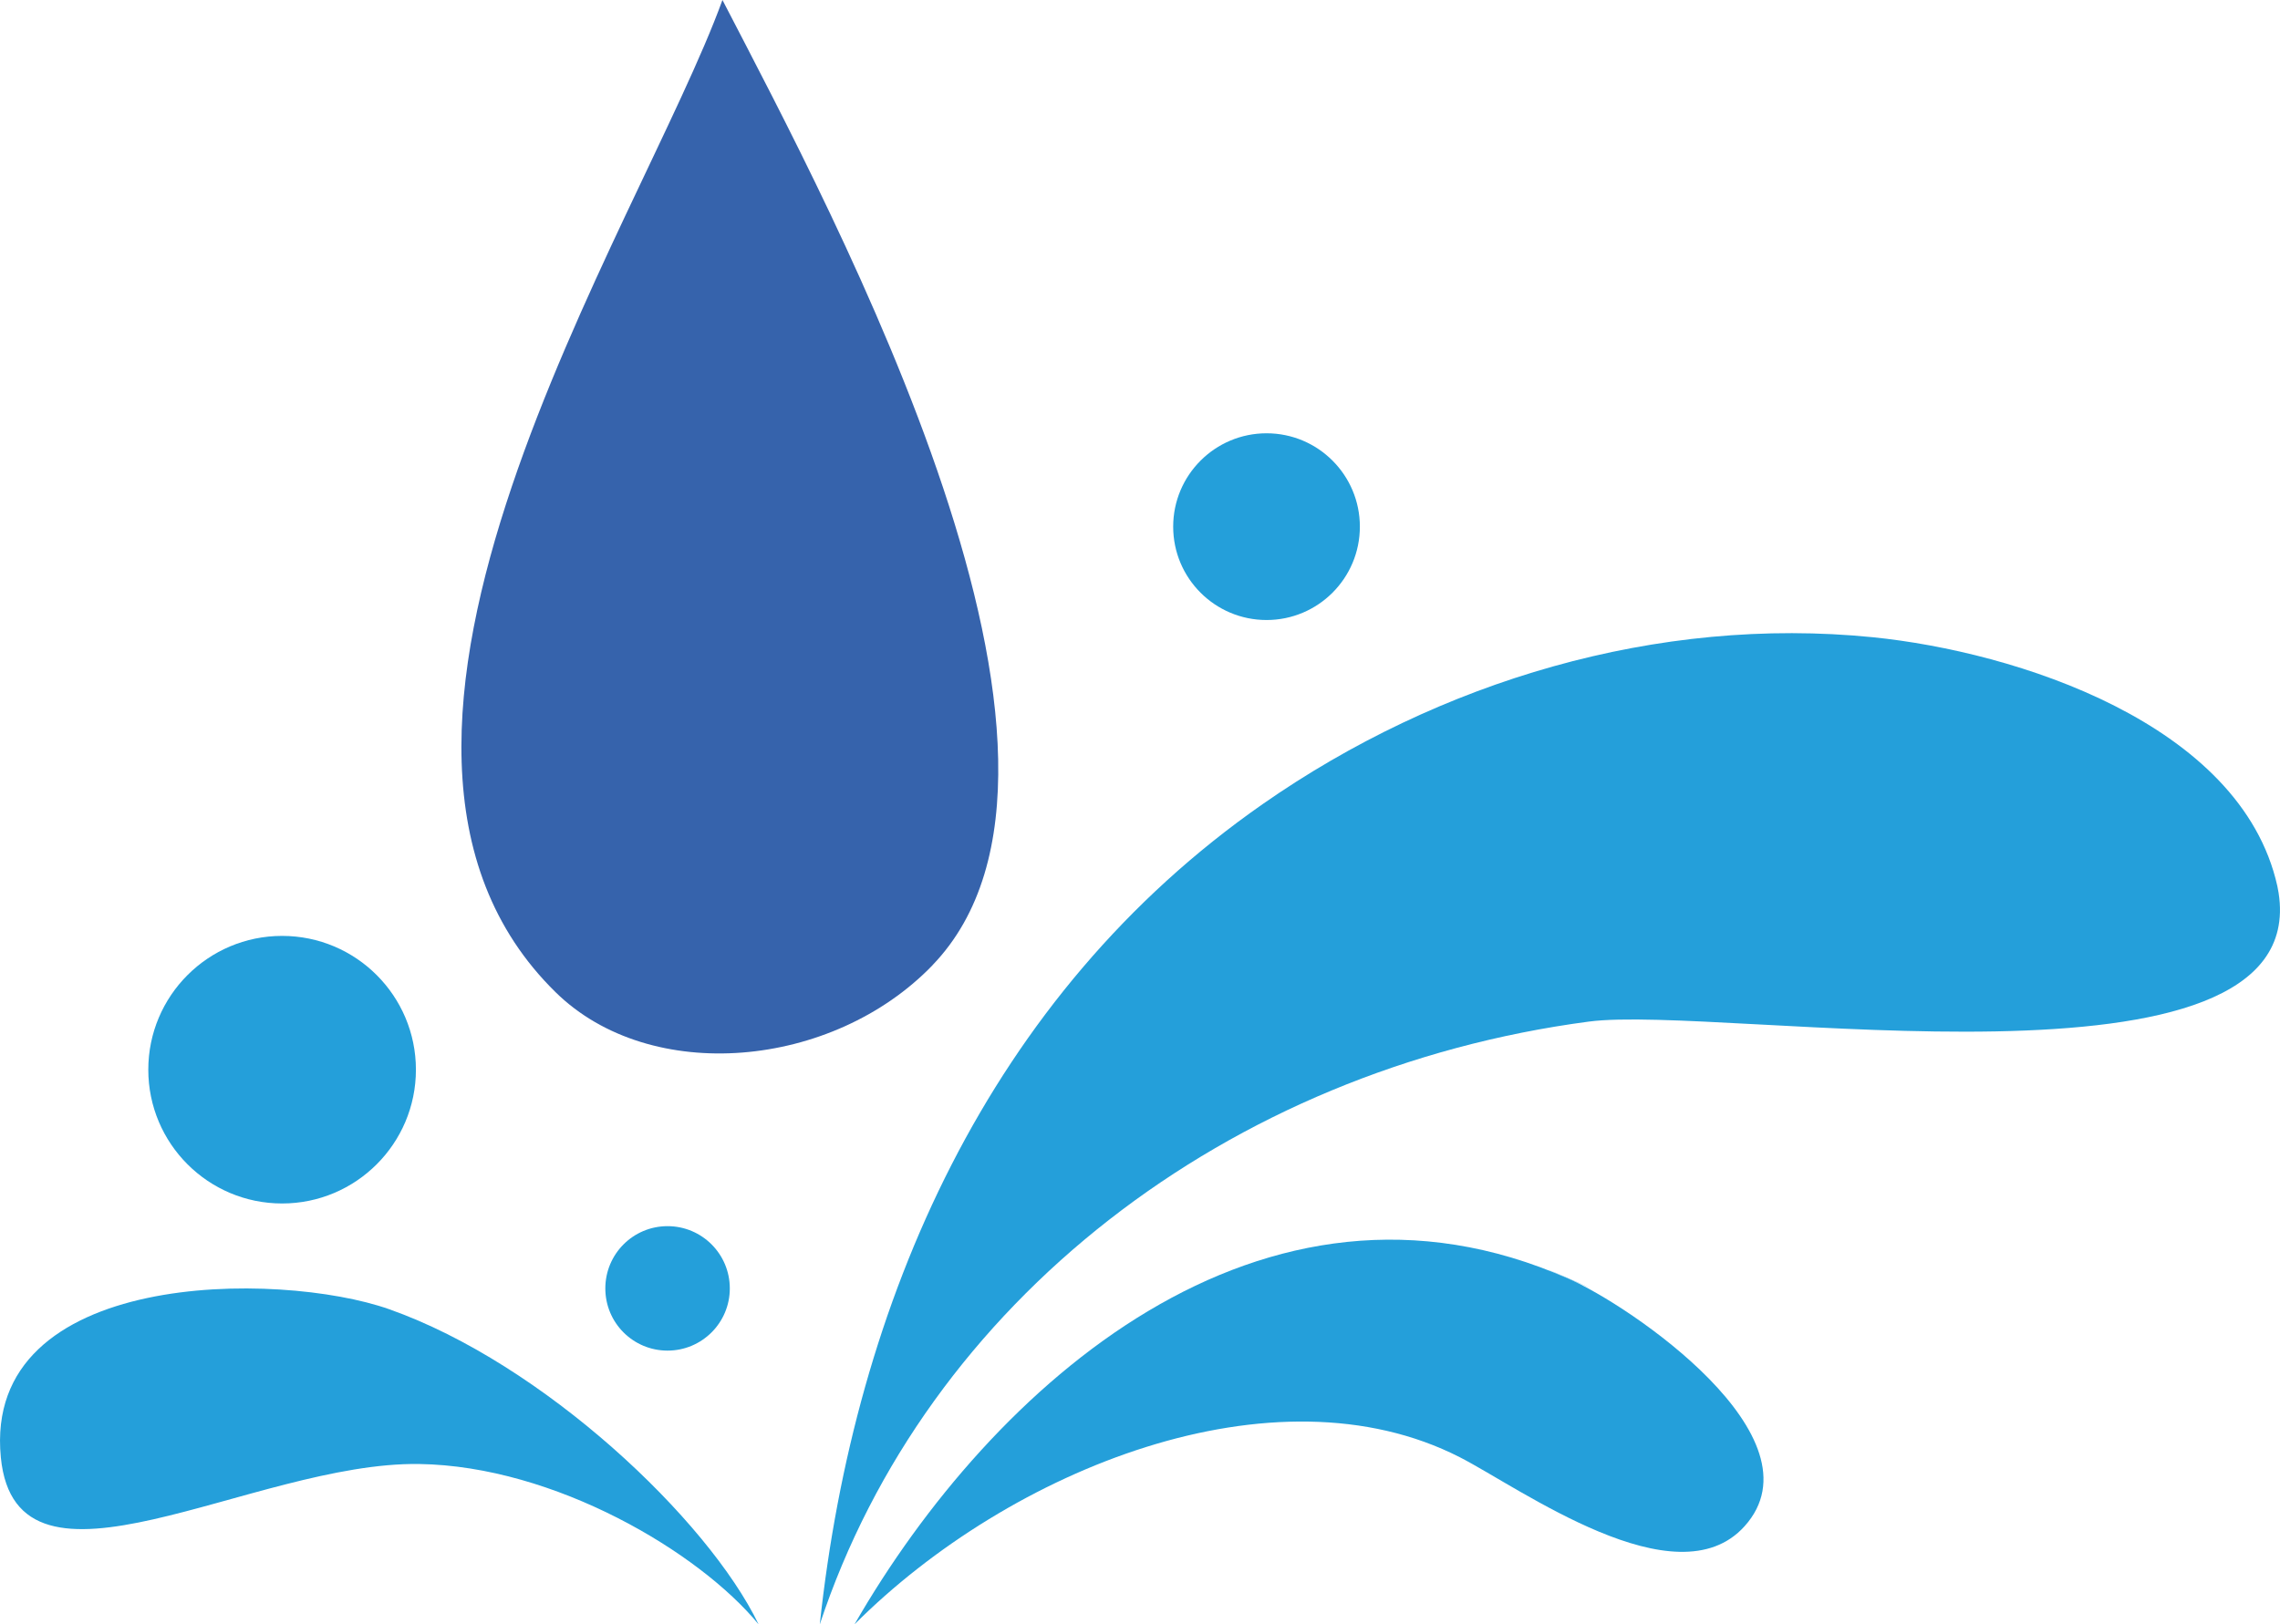
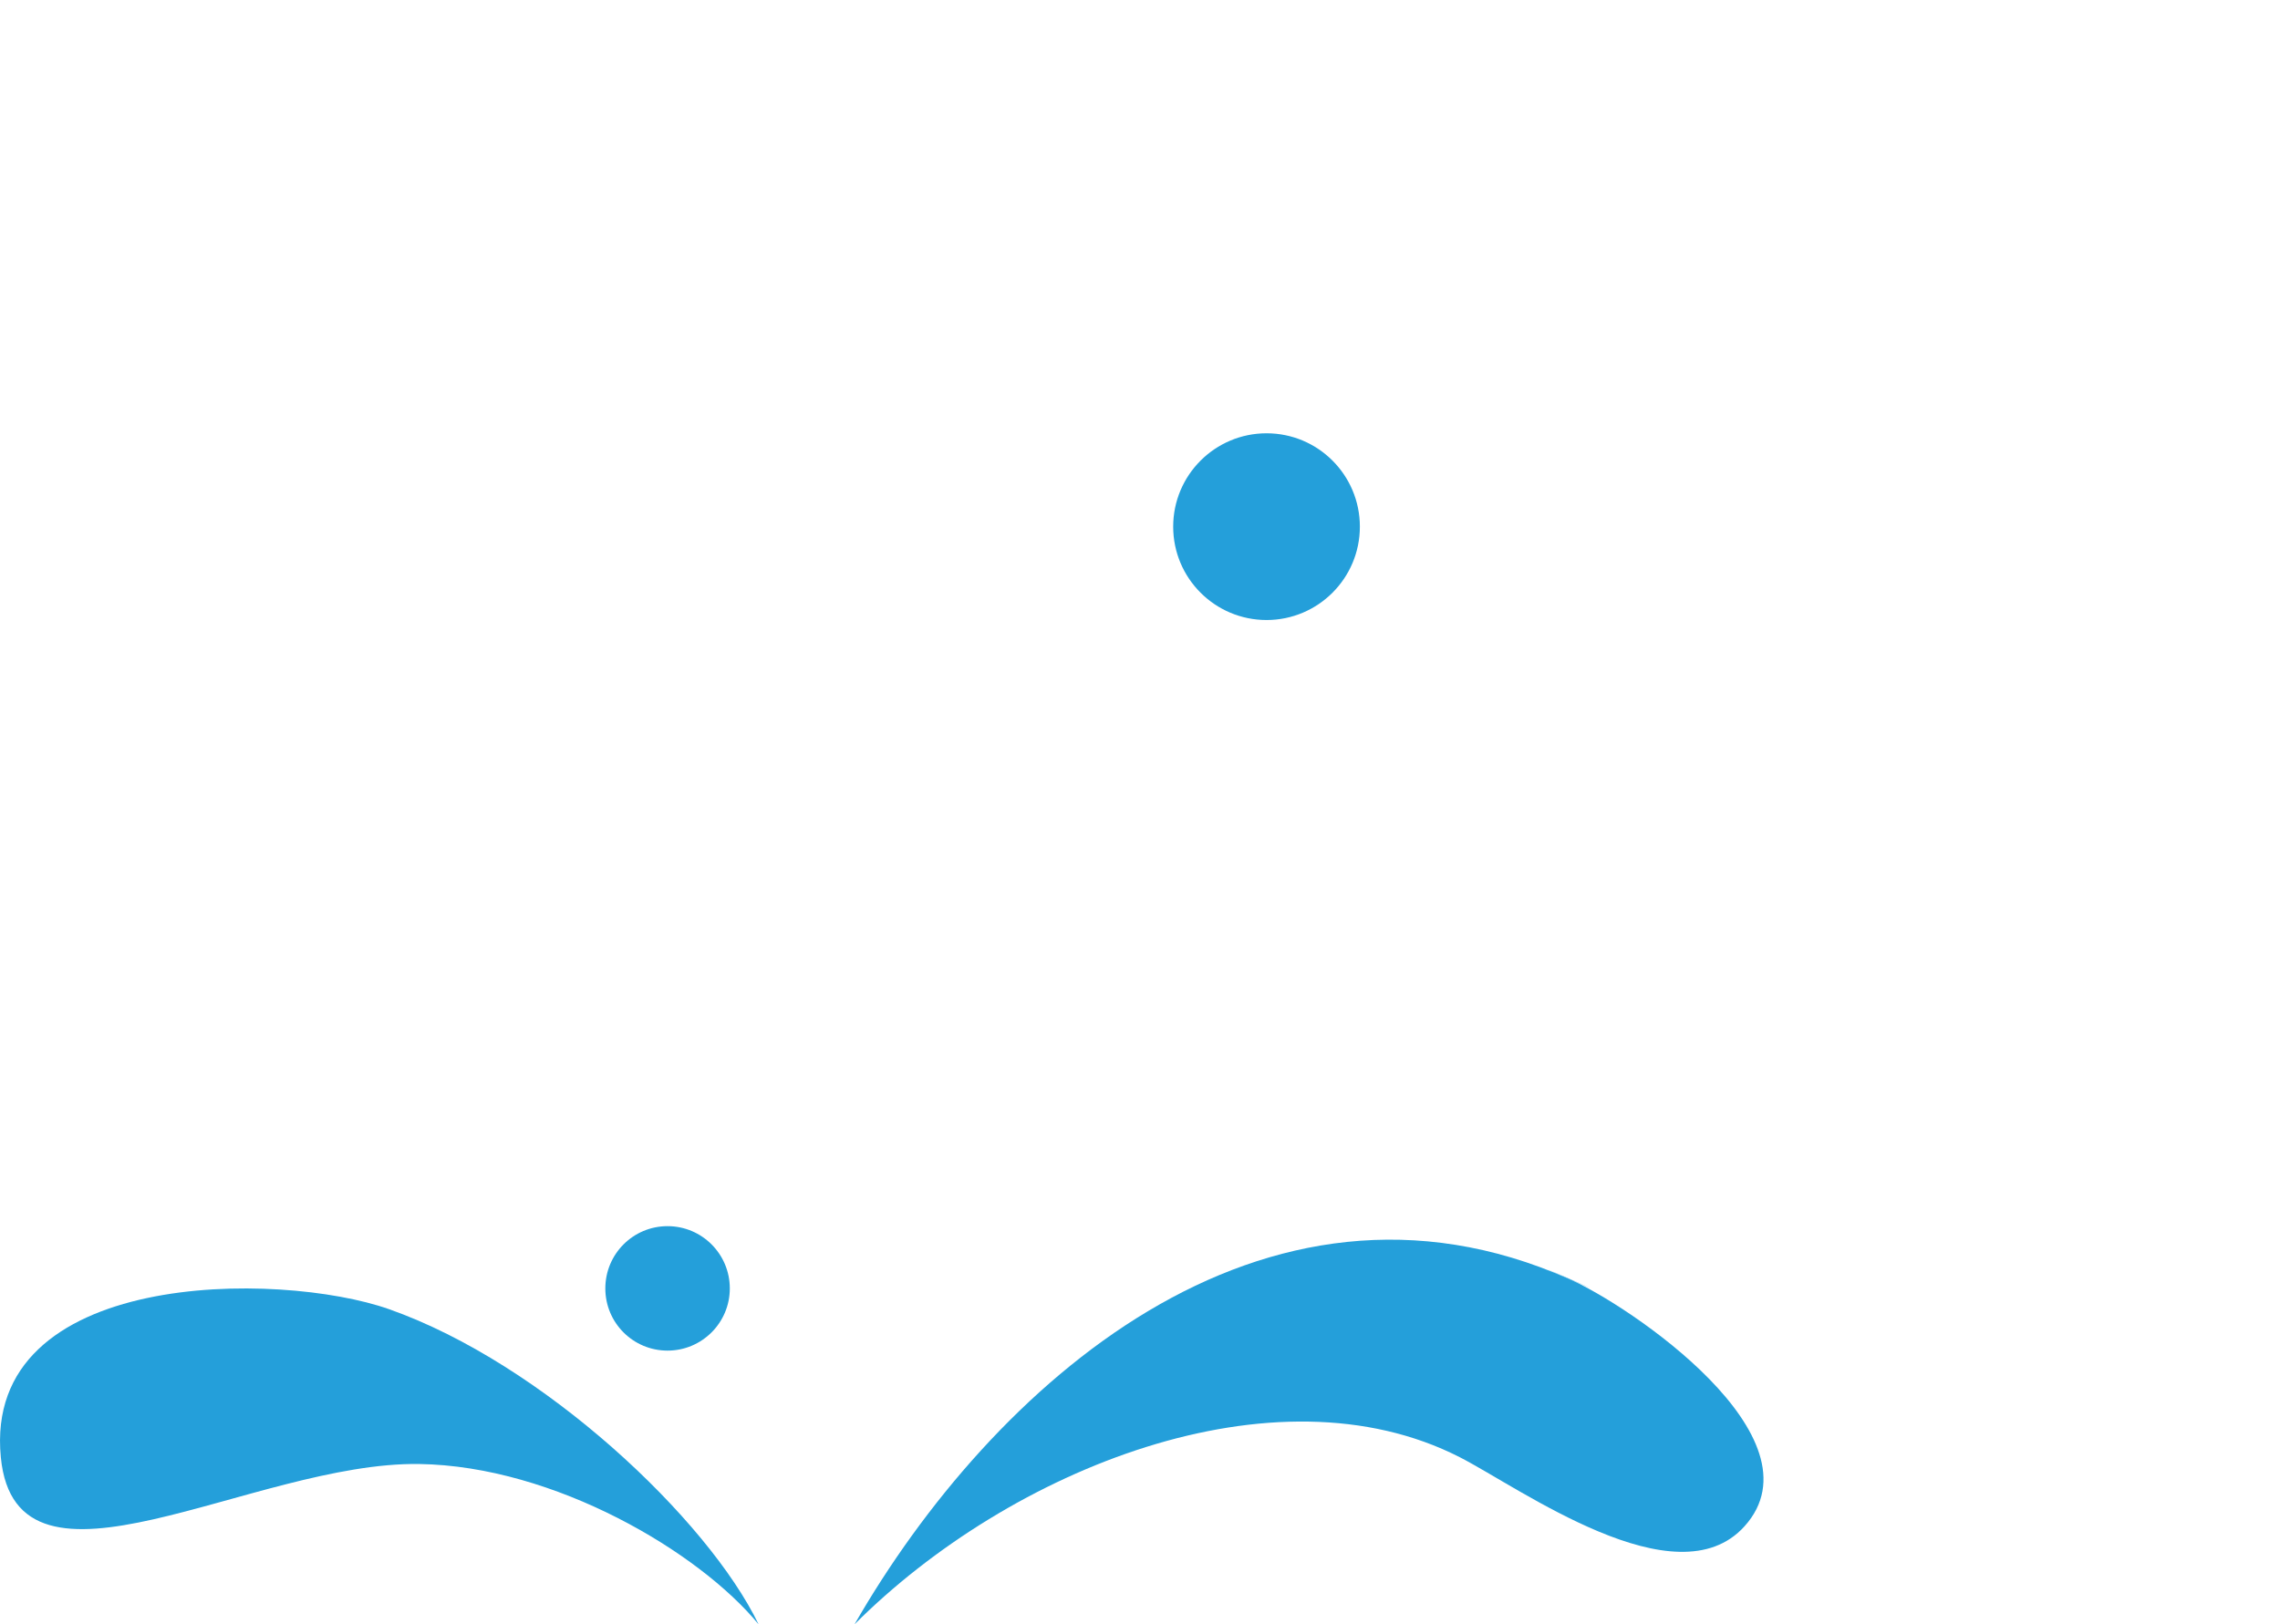
<svg xmlns="http://www.w3.org/2000/svg" id="Ebene_2" data-name="Ebene 2" viewBox="0 0 300.57 214.18">
  <defs>
    <style>
      .cls-1 {
        fill: #249fda;
      }

      .cls-2 {
        fill: #3663ac;
      }
    </style>
  </defs>
  <g id="Ebene_2-2" data-name="Ebene 2">
    <g id="Ebene_3" data-name="Ebene 3">
      <path class="cls-1" d="m.11,192.16c-2.43-24.87,36.74-24.64,51.19-19.54,20.3,7.16,42.01,27.7,48.71,41.56-7.8-9.52-26.89-20.88-44.74-21.15-21.9-.33-53.11,20.06-55.16-.87" />
-       <path class="cls-2" d="m122.93,127.26c25.82-26.8-12.82-98.53-27.69-127.26-10.86,29.92-55.89,97.61-21.98,130.84,12.5,12.26,36.48,10.11,49.68-3.58Z" />
-       <path class="cls-1" d="m300.22,116.83c-4.79-21.49-34.59-30.92-53.33-32.81-28.39-2.85-57.16,5.77-80.43,22-36.12,25.2-53.81,65.57-58.39,108.16,14.09-42.58,53.83-73.19,101.37-79.48,17.47-2.32,95.33,11.41,90.95-16.95" />
-       <path class="cls-1" d="m206.78,168.6c9.64,4.16-9.52-4.21,0,0h0Z" />
+       <path class="cls-1" d="m206.78,168.6c9.64,4.16-9.52-4.21,0,0h0" />
      <path class="cls-1" d="m206.78,168.6c-40.39-17.87-76,14.04-94.13,45.57,20.52-20.52,55.39-34.48,79.78-22.04,7.95,4.06,28.54,19.12,37.55,9.11,10.56-11.72-15.26-29.21-23.2-32.64Z" />
-       <path class="cls-1" d="m37.19,158.68c9.74,0,17.64-7.9,17.64-17.64s-7.9-17.64-17.64-17.64-17.64,7.9-17.64,17.64,7.9,17.64,17.64,17.64Z" />
      <path class="cls-1" d="m88,161.67c-4.53,0-8.2,3.67-8.2,8.21s3.67,8.2,8.2,8.2,8.21-3.67,8.21-8.2-3.67-8.21-8.21-8.21Z" />
      <path class="cls-1" d="m166.97,81.75c6.79,0,12.3-5.51,12.3-12.31s-5.51-12.31-12.3-12.31-12.31,5.51-12.31,12.31,5.51,12.31,12.31,12.31Z" />
    </g>
  </g>
</svg>